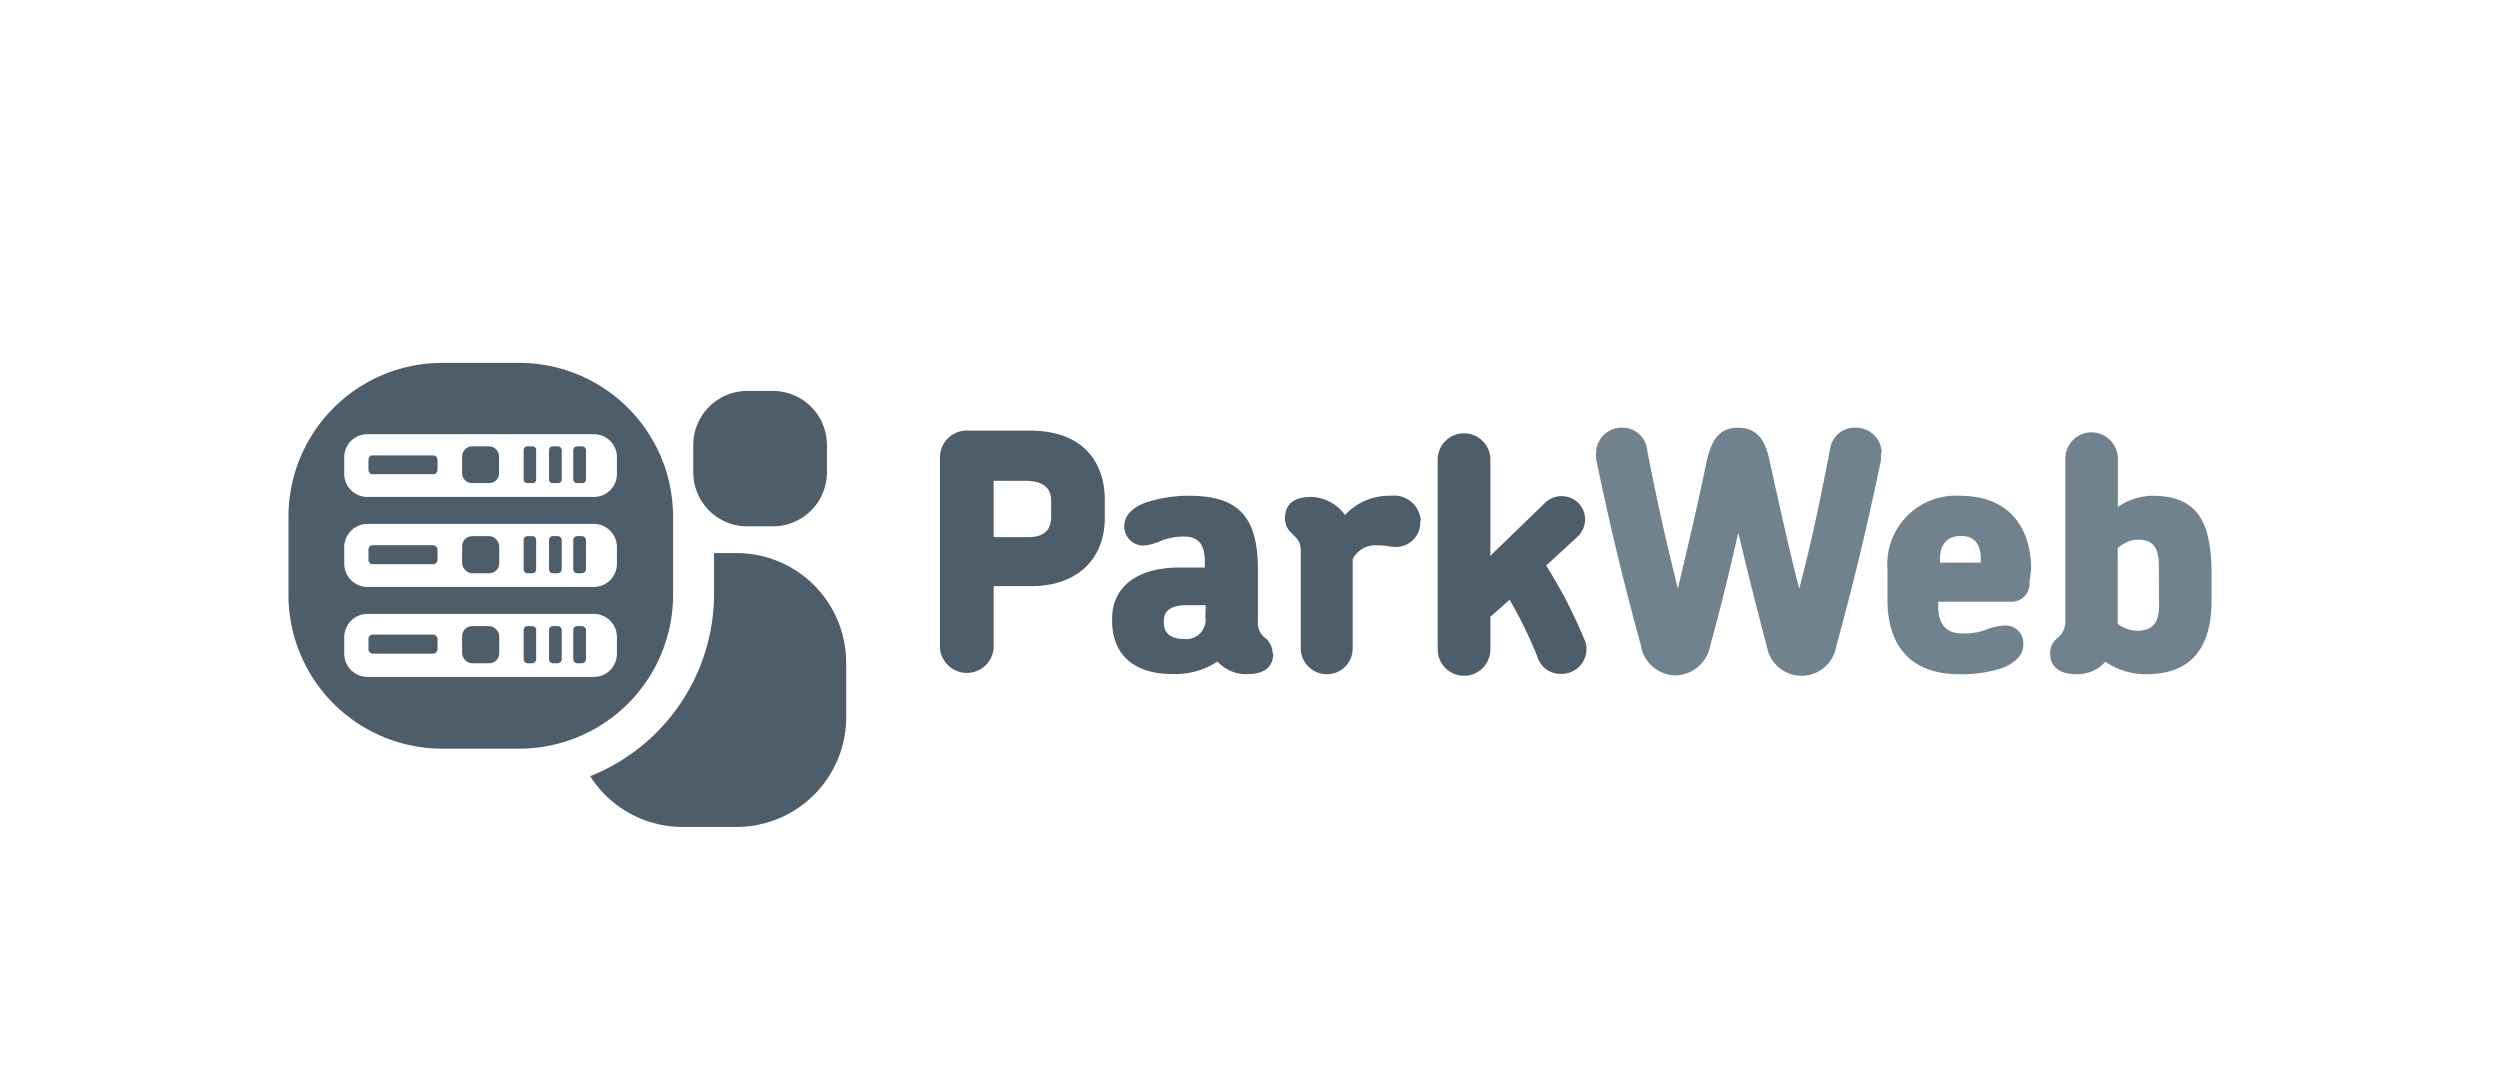
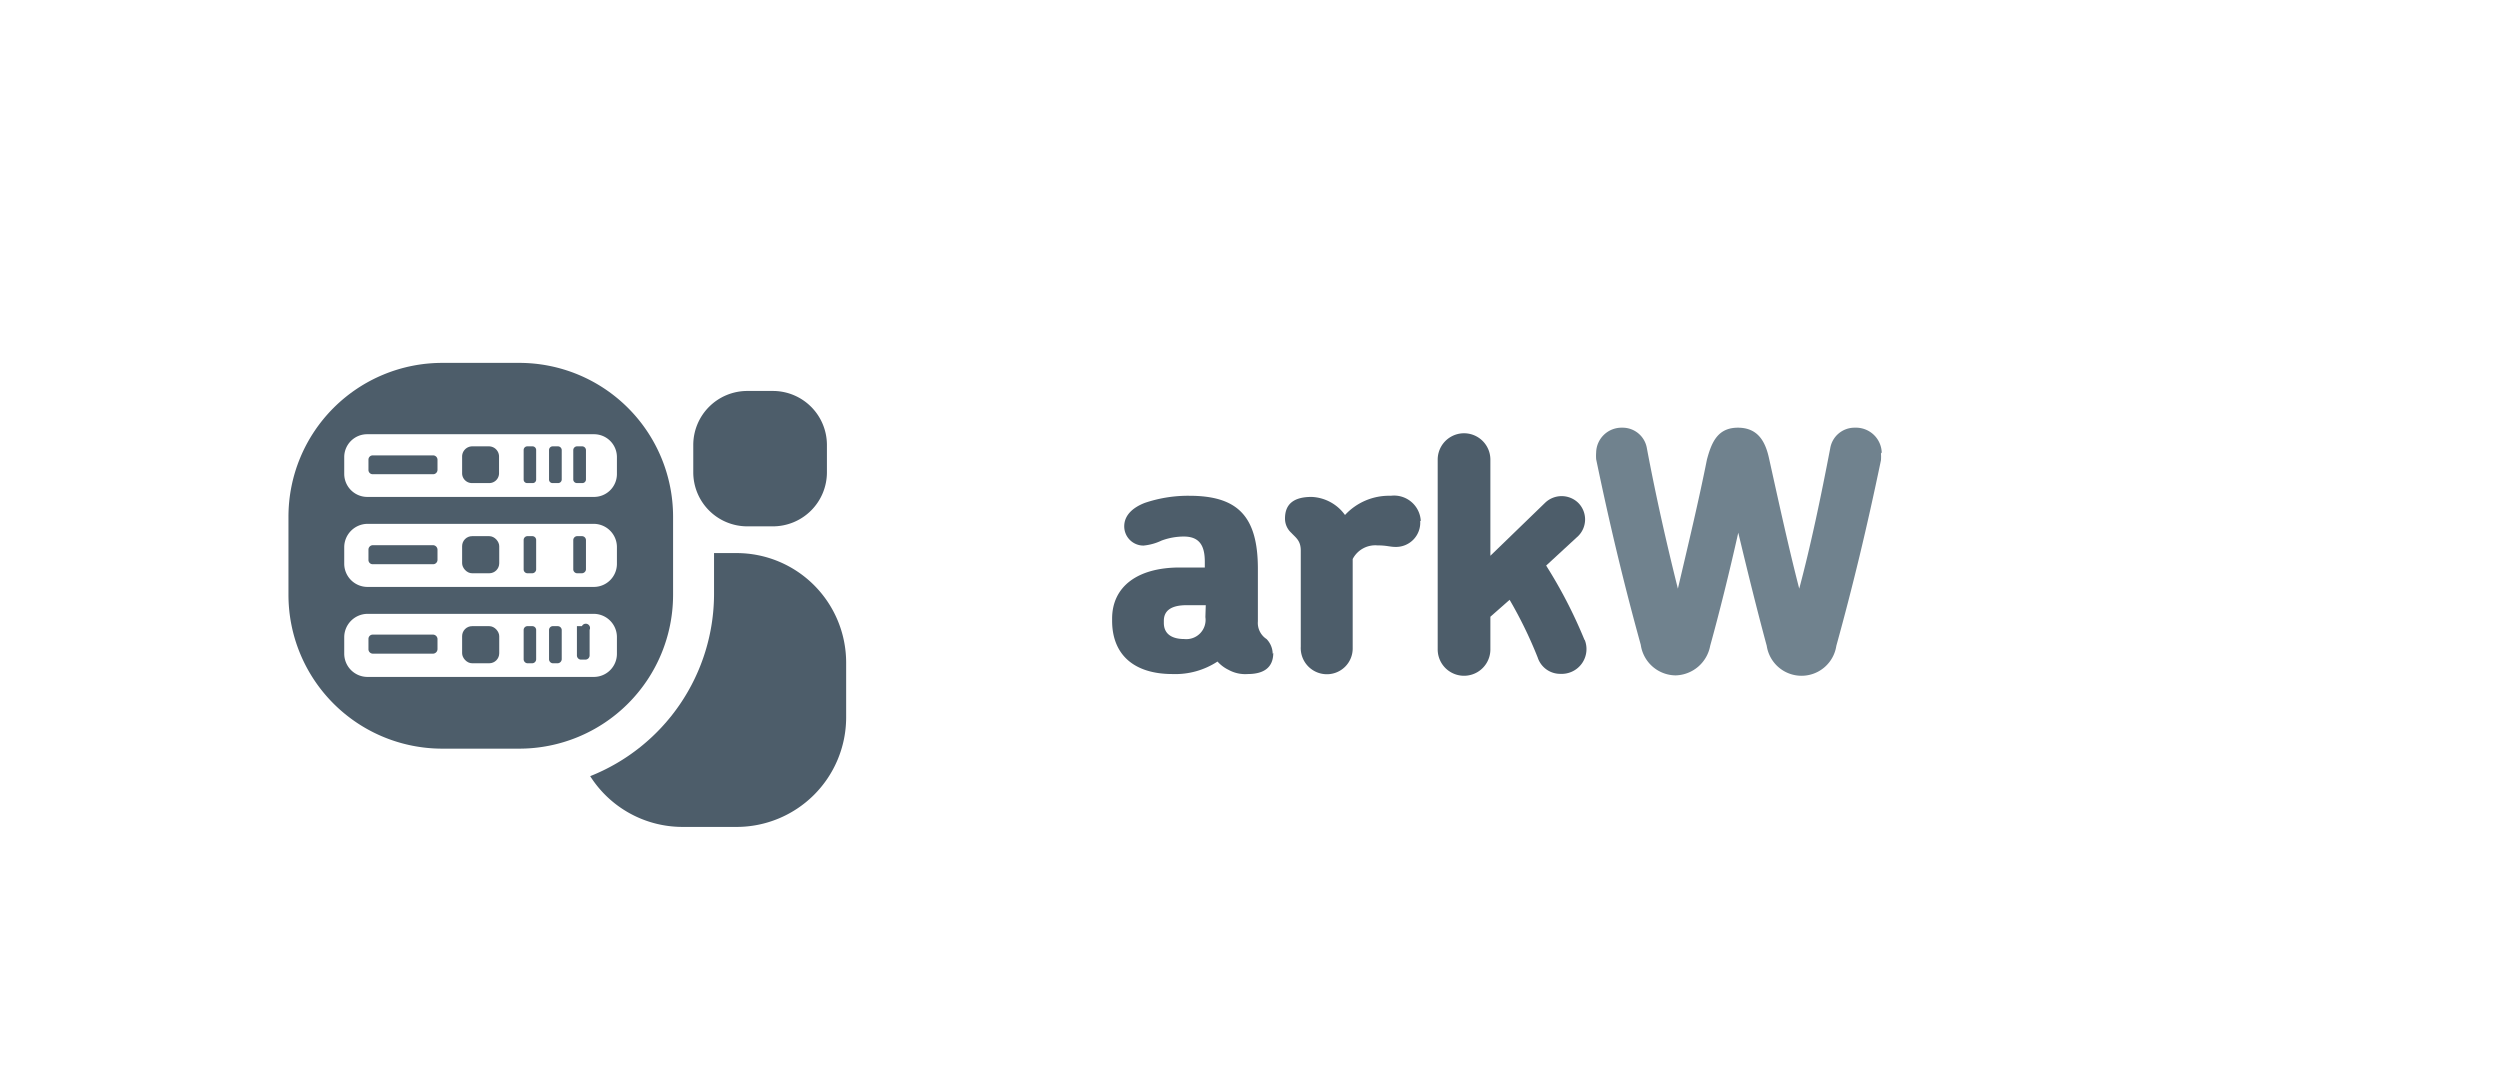
<svg xmlns="http://www.w3.org/2000/svg" id="Слой_1" data-name="Слой 1" viewBox="0 0 130 56">
  <defs>
    <style>.cls-1,.cls-2{fill:#4d5d6a;}.cls-2{fill-rule:evenodd;}.cls-3{fill:#70828e;}</style>
  </defs>
  <title>parkweb</title>
  <g id="g1598">
-     <path id="path1588" class="cls-1" d="M57.45,26.92V26c0-1.74-.91-3.61-3.93-3.61H50.28a1.39,1.39,0,0,0-1.4,1.38v9.94a1.4,1.4,0,0,0,2.79,0V30.48H53.6c2.47,0,3.85-1.45,3.85-3.56Zm-2.79-.06c0,.55-.22,1.07-1.18,1.07H51.67V25h1.59c1.16,0,1.4.5,1.4,1.06Z" />
    <path id="path1590" class="cls-1" d="M66.18,34a1.12,1.12,0,0,0-.32-.77,1,1,0,0,1-.45-.92V29.58c0-2.76-1.07-3.8-3.57-3.8a7,7,0,0,0-2.31.37c-.62.24-1.07.64-1.07,1.22a1,1,0,0,0,1,1,2.78,2.78,0,0,0,.94-.26,3.34,3.34,0,0,1,1.16-.21c.84,0,1.09.51,1.09,1.31v.3H61.35c-2.21,0-3.52,1-3.52,2.66v.11c0,1.73,1.1,2.77,3.14,2.77a4,4,0,0,0,2.34-.65,1.86,1.86,0,0,0,.57.43,1.79,1.79,0,0,0,1,.22c.79,0,1.33-.3,1.33-1.1Zm-3.5-1.91a1,1,0,0,1-1.09,1.14c-.65,0-1.07-.26-1.07-.84v-.11c0-.51.36-.81,1.18-.81h1Z" />
    <path id="path1592" class="cls-1" d="M73.88,27.09a1.39,1.39,0,0,0-1.56-1.31,3.12,3.12,0,0,0-2.38,1,2.25,2.25,0,0,0-1.74-.94c-.86,0-1.38.32-1.38,1.12a1,1,0,0,0,.33.75c.23.25.49.4.49.92v5A1.36,1.36,0,0,0,69,35.06a1.34,1.34,0,0,0,1.34-1.36V29.07a1.32,1.32,0,0,1,1.28-.71c.5,0,.65.08.95.08a1.26,1.26,0,0,0,1.28-1.35Z" />
    <path id="path1594" class="cls-1" d="M82.4,33.29a24.8,24.8,0,0,0-2-3.88l1.67-1.54a1.22,1.22,0,0,0,0-1.72,1.24,1.24,0,0,0-1.73,0l-2.84,2.75v-5a1.37,1.37,0,0,0-2.74,0v9.87a1.37,1.37,0,0,0,2.74,0V32.07l1-.88a22.23,22.23,0,0,1,1.46,3,1.23,1.23,0,0,0,1.18.85,1.29,1.29,0,0,0,1.26-1.78Z" />
  </g>
  <g id="g1634">
    <path id="path1632" class="cls-2" d="M38.84,20.33h1.38A2.81,2.81,0,0,1,43,23.14v1.42a2.81,2.81,0,0,1-2.81,2.81H38.84a2.81,2.81,0,0,1-2.79-2.81V23.14A2.81,2.81,0,0,1,38.84,20.33Z" />
  </g>
  <g id="g1644">
    <path id="path1636" class="cls-3" d="M97.85,23.53a1.34,1.34,0,0,0-1.39-1.29,1.28,1.28,0,0,0-1.29,1.08c-.49,2.55-1,5-1.61,7.29C93,28.44,92.47,26,92,23.88c-.19-.91-.58-1.64-1.63-1.64S89,23,88.76,23.9c-.43,2.16-1,4.54-1.51,6.71-.58-2.32-1.13-4.74-1.61-7.29a1.28,1.28,0,0,0-1.29-1.08A1.32,1.32,0,0,0,83,23.53a2.35,2.35,0,0,0,0,.35c.73,3.51,1.46,6.54,2.32,9.65a1.85,1.85,0,0,0,1.82,1.59,1.88,1.88,0,0,0,1.79-1.54c.49-1.77,1-3.83,1.46-5.88.49,2.05,1,4.11,1.48,5.88a1.83,1.83,0,0,0,3.62,0c.86-3.11,1.59-6.14,2.32-9.65a2.35,2.35,0,0,0,0-.35Z" />
-     <path id="path1638" class="cls-3" d="M105.62,29.6c0-2.06-1.05-3.82-3.71-3.82a3.56,3.56,0,0,0-3.76,3.83v1.62c0,2.05.95,3.83,3.74,3.83a6.79,6.79,0,0,0,2.25-.33c.6-.25,1.07-.62,1.07-1.2a.92.92,0,0,0-1-1,3,3,0,0,0-1,.24,3.47,3.47,0,0,1-1.2.17c-.81,0-1.22-.5-1.22-1.37v-.28h3.82a.92.92,0,0,0,.92-1ZM103,29.07v.19h-2.12v-.19c0-.78.39-1.2,1.09-1.2S103,28.29,103,29.07Z" />
-     <path id="path1640" class="cls-3" d="M115,31.24V29.88c0-2.66-.66-4.1-3.07-4.1a3.26,3.26,0,0,0-1.8.58V23.85a1.38,1.38,0,0,0-1.38-1.37,1.36,1.36,0,0,0-1.35,1.37v8.42a1.08,1.08,0,0,1-.43.92,1,1,0,0,0-.36.77c0,.8.58,1.1,1.39,1.1a2.07,2.07,0,0,0,1.18-.37,2.5,2.5,0,0,0,.3-.28,3.73,3.73,0,0,0,2.13.65c2.29,0,3.39-1.33,3.39-3.82Zm-2.73.27c0,.86-.32,1.29-1.15,1.29a1.76,1.76,0,0,1-1-.36V28.51a1.61,1.61,0,0,1,1.05-.45c.82,0,1.09.47,1.09,1.33Z" />
    <path id="path1642" class="cls-2" d="M37.13,28.76H38.3A5.7,5.7,0,0,1,44,34.45v2.87A5.7,5.7,0,0,1,38.3,43H35.49a5.69,5.69,0,0,1-4.8-2.64,10.21,10.21,0,0,0,6.44-9.46Z" />
  </g>
-   <path class="cls-2" d="M30.26,32.56H30a.2.2,0,0,0-.19.19v1.53a.22.22,0,0,0,.19.21h.26a.22.22,0,0,0,.21-.21V32.75A.21.21,0,0,0,30.26,32.56Z" />
-   <path class="cls-2" d="M29,27.88h-.26a.2.2,0,0,0-.19.2v1.54a.2.2,0,0,0,.19.19H29a.22.22,0,0,0,.21-.19V28.08A.21.21,0,0,0,29,27.88Z" />
+   <path class="cls-2" d="M30.26,32.56H30v1.53a.22.22,0,0,0,.19.21h.26a.22.22,0,0,0,.21-.21V32.75A.21.21,0,0,0,30.26,32.56Z" />
  <path class="cls-2" d="M27.68,27.88h-.26a.2.2,0,0,0-.19.2v1.54a.2.2,0,0,0,.19.19h.26a.21.21,0,0,0,.2-.19V28.08A.2.2,0,0,0,27.68,27.88Z" />
  <rect class="cls-1" x="24.03" y="27.88" width="1.93" height="1.93" rx="0.52" />
  <path class="cls-2" d="M22.53,28.35H19.38a.23.23,0,0,0-.22.24v.52a.22.22,0,0,0,.22.23h3.15a.23.23,0,0,0,.22-.23v-.52A.24.24,0,0,0,22.53,28.35Z" />
  <path class="cls-2" d="M22.53,33H19.38a.22.22,0,0,0-.22.22v.53a.23.23,0,0,0,.22.24h3.15a.24.24,0,0,0,.22-.24v-.53A.24.24,0,0,0,22.53,33Z" />
  <path class="cls-2" d="M27.68,32.56h-.26a.2.2,0,0,0-.19.19v1.53a.21.21,0,0,0,.19.21h.26a.21.21,0,0,0,.2-.21V32.75A.2.2,0,0,0,27.68,32.56Z" />
  <rect class="cls-1" x="24.03" y="32.56" width="1.93" height="1.93" rx="0.52" />
  <path class="cls-2" d="M29,32.56h-.26a.2.2,0,0,0-.19.19v1.53a.21.21,0,0,0,.19.21H29a.22.22,0,0,0,.21-.21V32.75A.21.21,0,0,0,29,32.56Z" />
  <path class="cls-2" d="M29,23.21h-.26a.19.19,0,0,0-.19.19v1.54a.18.18,0,0,0,.19.18H29a.19.19,0,0,0,.21-.18V23.4A.2.2,0,0,0,29,23.21Z" />
  <path class="cls-2" d="M27.68,23.21h-.26a.19.19,0,0,0-.19.19v1.54a.18.18,0,0,0,.19.18h.26a.18.18,0,0,0,.2-.18V23.4A.19.19,0,0,0,27.68,23.21Z" />
  <path class="cls-2" d="M30.26,23.21H30a.2.2,0,0,0-.19.19v1.54a.19.19,0,0,0,.19.18h.26a.19.19,0,0,0,.21-.18V23.4A.2.2,0,0,0,30.26,23.21Z" />
  <path class="cls-2" d="M27,18.87H23a8,8,0,0,0-8,8v4.06a8,8,0,0,0,8,8h4a8,8,0,0,0,8-8V26.85A8,8,0,0,0,27,18.87ZM32.08,34a1.2,1.2,0,0,1-1.2,1.2H19.1A1.21,1.21,0,0,1,17.9,34v-.88a1.22,1.22,0,0,1,1.2-1.2H30.88a1.21,1.21,0,0,1,1.2,1.2Zm0-4.66a1.2,1.2,0,0,1-1.2,1.18H19.1a1.21,1.21,0,0,1-1.2-1.18v-.9a1.22,1.22,0,0,1,1.2-1.2H30.88a1.21,1.21,0,0,1,1.2,1.2Zm0-4.68a1.19,1.19,0,0,1-1.2,1.18H19.1a1.2,1.2,0,0,1-1.2-1.18v-.9a1.19,1.19,0,0,1,1.2-1.18H30.88a1.19,1.19,0,0,1,1.2,1.18Z" />
  <path class="cls-2" d="M30.26,27.88H30a.21.21,0,0,0-.19.2v1.54a.21.21,0,0,0,.19.19h.26a.22.22,0,0,0,.21-.19V28.08A.21.21,0,0,0,30.26,27.88Z" />
  <path class="cls-2" d="M22.53,23.68H19.38a.22.22,0,0,0-.22.23v.52a.22.22,0,0,0,.22.23h3.15a.23.23,0,0,0,.22-.23v-.52A.23.23,0,0,0,22.53,23.68Z" />
  <path class="cls-2" d="M25.43,23.21h-.88a.53.53,0,0,0-.52.53v.88a.51.51,0,0,0,.52.5h.88a.51.51,0,0,0,.52-.5v-.88A.53.53,0,0,0,25.43,23.21Z" />
</svg>